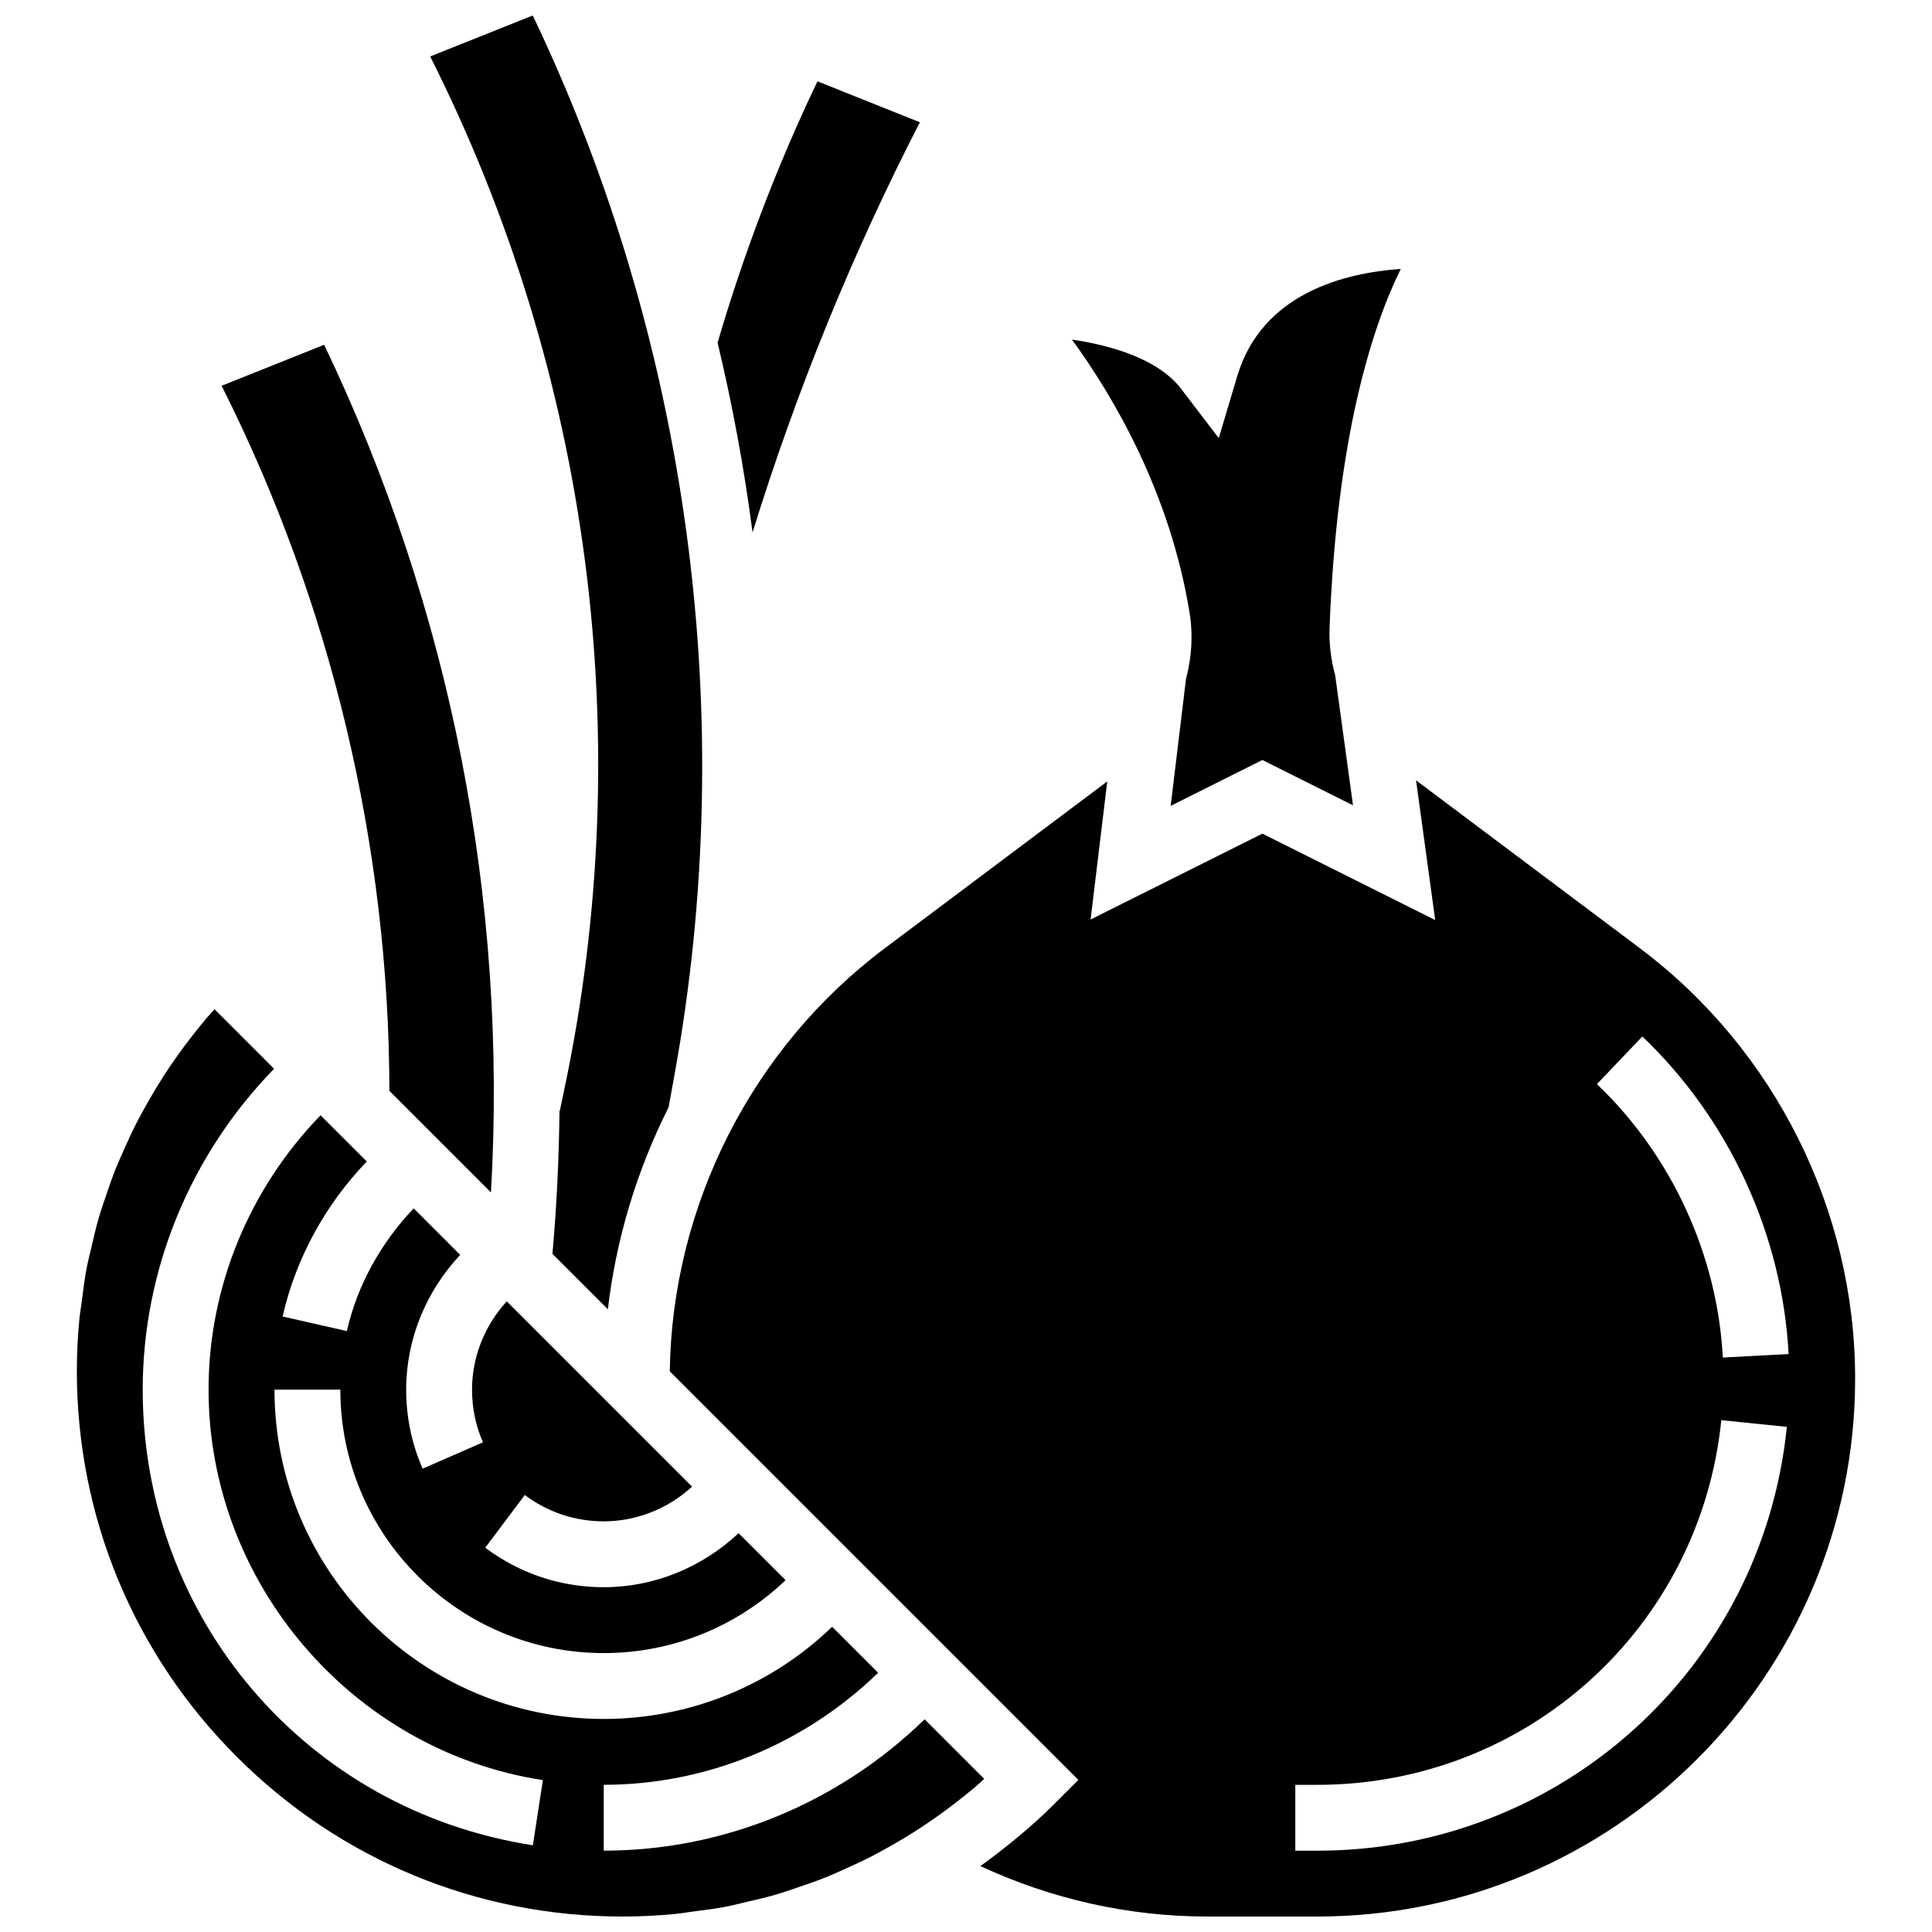
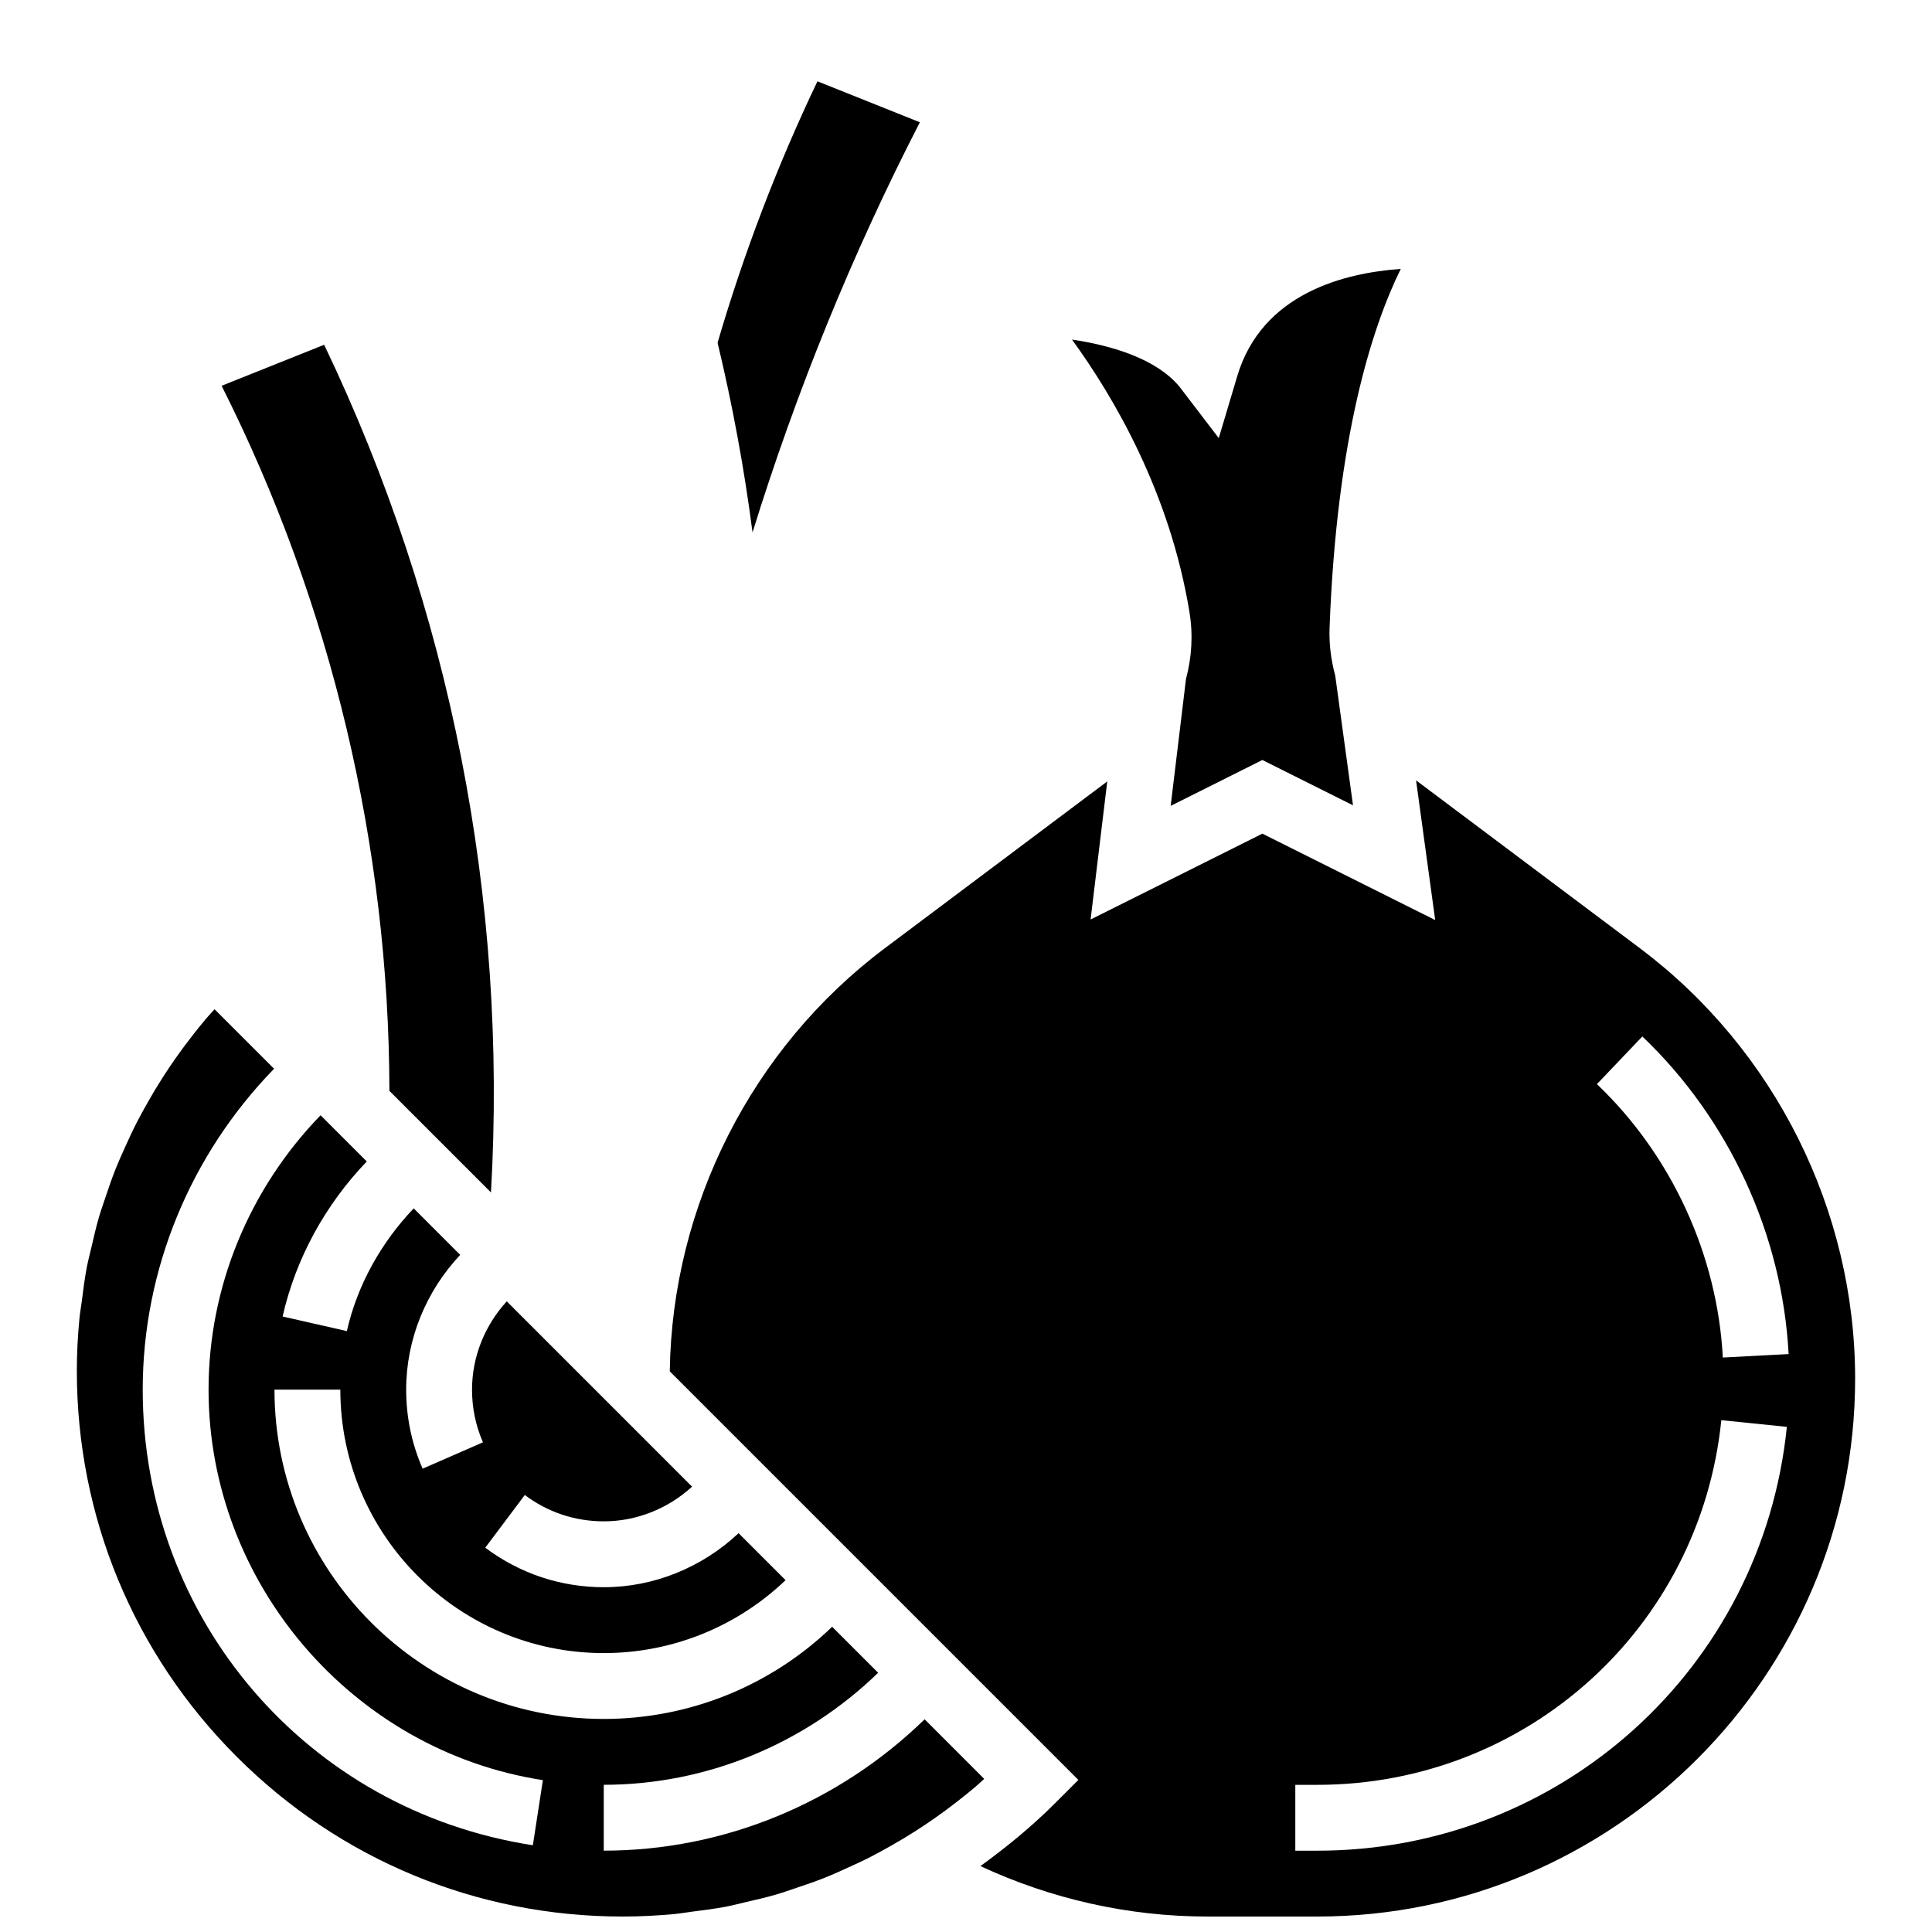
<svg xmlns="http://www.w3.org/2000/svg" width="800px" height="800px" version="1.1" viewBox="144 144 512 512">
  <defs>
    <clipPath id="c">
      <path d="m321 350h315v301.9h-315z" />
    </clipPath>
    <clipPath id="b">
      <path d="m258 148.09h73v342.91h-73z" />
    </clipPath>
    <clipPath id="a">
      <path d="m164 411h241v240.9h-241z" />
    </clipPath>
  </defs>
  <g clip-path="url(#c)">
    <path d="m578.62 395.31-59.348-44.512 5.07 37.023-45.801-22.895-45.523 22.754 4.418-36.594-58.973 44.223c-35.18 26.391-56.352 68.18-56.965 112.11l108.28 108.28-6.172 6.172c-6.172 6.172-12.848 11.625-19.785 16.66 18.746 8.727 39.266 13.371 60.16 13.371h29.098c78.609 0.004 142.55-63.949 142.55-142.54 0-44.641-21.312-87.266-57.016-114.05zm0.617 23.363c22.969 21.879 37.102 52.547 38.766 84.168l-17.438 0.918c-1.43-27.203-13.598-53.613-33.363-72.457zm-86.148 215.78h-5.82v-17.453h5.82c55.438 0 101.46-41.551 107.08-96.641l17.367 1.773c-6.519 64.023-60.02 112.32-124.45 112.32z" />
  </g>
  <path d="m274.11 460.01c4.449-77.414-10.664-154.55-44.203-224.64l-27.176 10.867c29.098 57.801 44.352 122.11 44.465 186.86z" />
  <path d="m387.78 176.4-27.145-10.852c-10.664 22.309-19.531 45.574-26.469 69.277 3.973 16.582 7.07 33.363 9.262 50.27 11.605-37.418 26.398-73.82 44.352-108.7z" />
  <path d="m458.3 323.93-4.059 33.637 24.301-12.16 24.02 12.008-4.711-34.359c-1.102-4.094-1.668-8.352-1.5-12.68 1.91-50.855 11.344-79.82 18.867-95.113-14.934 1.055-36.797 6.477-43.34 28.434l-4.894 16.406-10.395-13.605c-6.082-7.367-17.832-10.926-28.504-12.508 11.102 15.246 25.957 40.582 31.141 72.254 0.98 6 0.602 11.996-0.926 17.688z" />
  <g clip-path="url(#b)">
-     <path d="m293.62 432.33-1.273 6.082-0.078-0.016c-0.133 12.621-0.742 25.258-1.867 37.895l14.688 14.688c2.191-18.73 7.699-36.855 16.094-53.535l1.598-8.797c17.18-94.551 3.828-193.86-37.602-280.55l-27.176 10.867c42.414 84.234 55.078 180.93 35.617 273.37z" />
-   </g>
+     </g>
  <g clip-path="url(#a)">
    <path d="m389.04 599.63c-22.762 22.16-53.203 34.812-85.039 34.812v-17.453c27.195 0 53.219-10.789 72.719-29.691l-12.191-12.191c-16.199 15.621-37.773 24.43-60.516 24.43-48.125 0-87.273-39.152-87.273-87.273h17.453c0 38.496 31.324 69.82 69.82 69.82 18.082 0 35.242-6.965 48.176-19.324l-12.453-12.453c-9.637 9.051-22.379 14.32-35.711 14.32-11.434 0-22.297-3.621-31.426-10.473l10.48-13.965c6.074 4.566 13.316 6.981 20.938 6.981 8.691 0 17.02-3.367 23.391-9.191l-49.109-49.109c-5.836 6.375-9.207 14.699-9.207 23.395 0 4.859 0.969 9.555 2.898 13.965l-15.988 6.981c-2.898-6.625-4.363-13.668-4.363-20.945 0-13.344 5.269-26.086 14.32-35.711l-12.324-12.324c-8.656 9.094-14.941 20.309-17.715 32.52l-17.027-3.867c3.5-15.402 11.336-29.664 22.309-41.082l-12.246-12.246c-18.895 19.488-29.684 45.508-29.684 72.711 0 51.203 38.086 95.695 88.602 103.49l-2.66 17.254c-59.914-9.25-103.39-60.027-103.39-120.74 0-31.836 12.656-62.277 34.812-85.039l-15.77-15.77c-0.68 0.77-1.406 1.5-2.059 2.269-1.293 1.52-2.539 3.082-3.762 4.644-1.598 2.043-3.141 4.109-4.617 6.223-1.16 1.648-2.277 3.324-3.359 5.019-1.371 2.137-2.672 4.32-3.918 6.527-0.996 1.754-1.973 3.508-2.891 5.297-1.16 2.262-2.215 4.566-3.254 6.879-0.812 1.816-1.641 3.629-2.375 5.481-0.953 2.398-1.789 4.844-2.609 7.297-0.621 1.84-1.273 3.664-1.816 5.535-0.758 2.602-1.363 5.246-1.973 7.891-0.41 1.781-0.891 3.543-1.23 5.34-0.566 2.969-0.953 5.988-1.328 9.008-0.191 1.527-0.48 3.027-0.621 4.566-0.441 4.551-0.688 9.168-0.688 13.82 0 38.637 15.047 74.961 42.363 102.28 27.316 27.324 63.641 42.363 102.28 42.363 4.652 0 9.27-0.246 13.84-0.672 1.535-0.148 3.039-0.426 4.566-0.621 3.019-0.383 6.031-0.758 9.008-1.328 1.797-0.34 3.562-0.82 5.34-1.23 2.644-0.609 5.289-1.215 7.891-1.973 1.867-0.543 3.691-1.195 5.535-1.816 2.453-0.82 4.894-1.66 7.297-2.609 1.852-0.734 3.664-1.562 5.481-2.375 2.312-1.039 4.617-2.094 6.879-3.254 1.789-0.918 3.543-1.902 5.297-2.891 2.207-1.246 4.391-2.547 6.527-3.918 1.691-1.082 3.367-2.207 5.019-3.359 2.113-1.477 4.18-3.019 6.223-4.617 1.57-1.23 3.125-2.469 4.644-3.762 0.777-0.664 1.512-1.379 2.269-2.059z" />
  </g>
</svg>